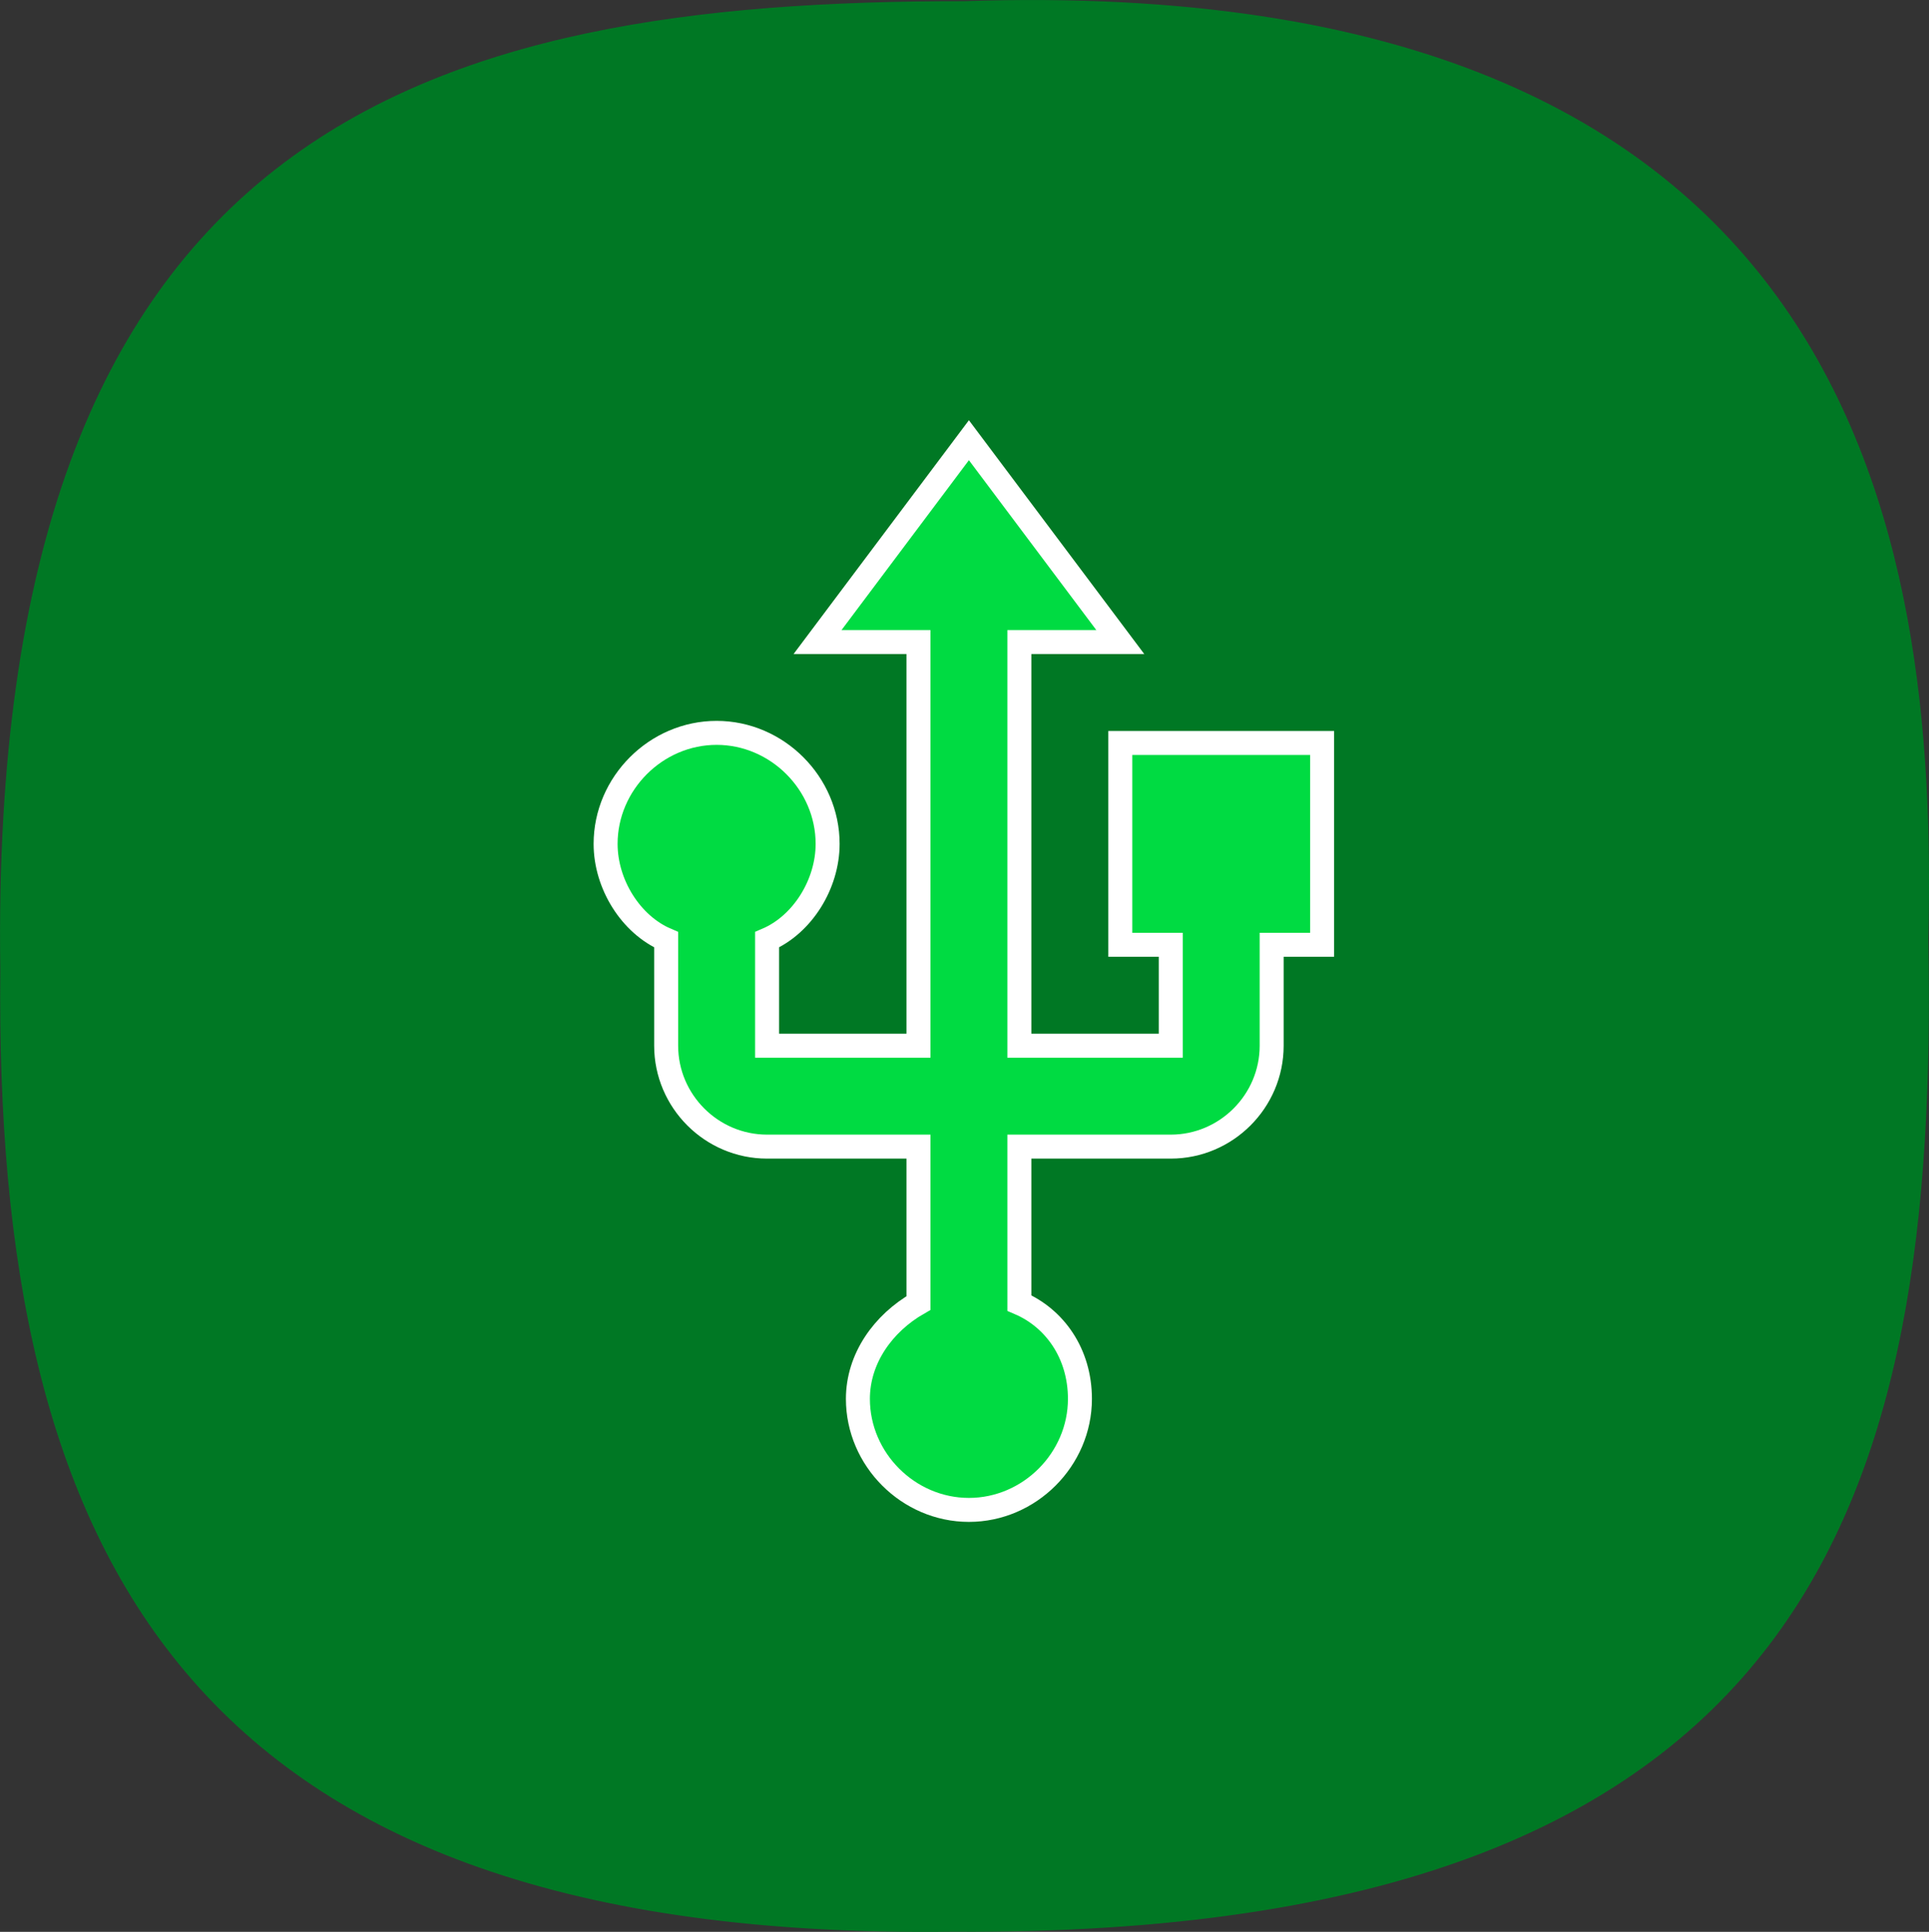
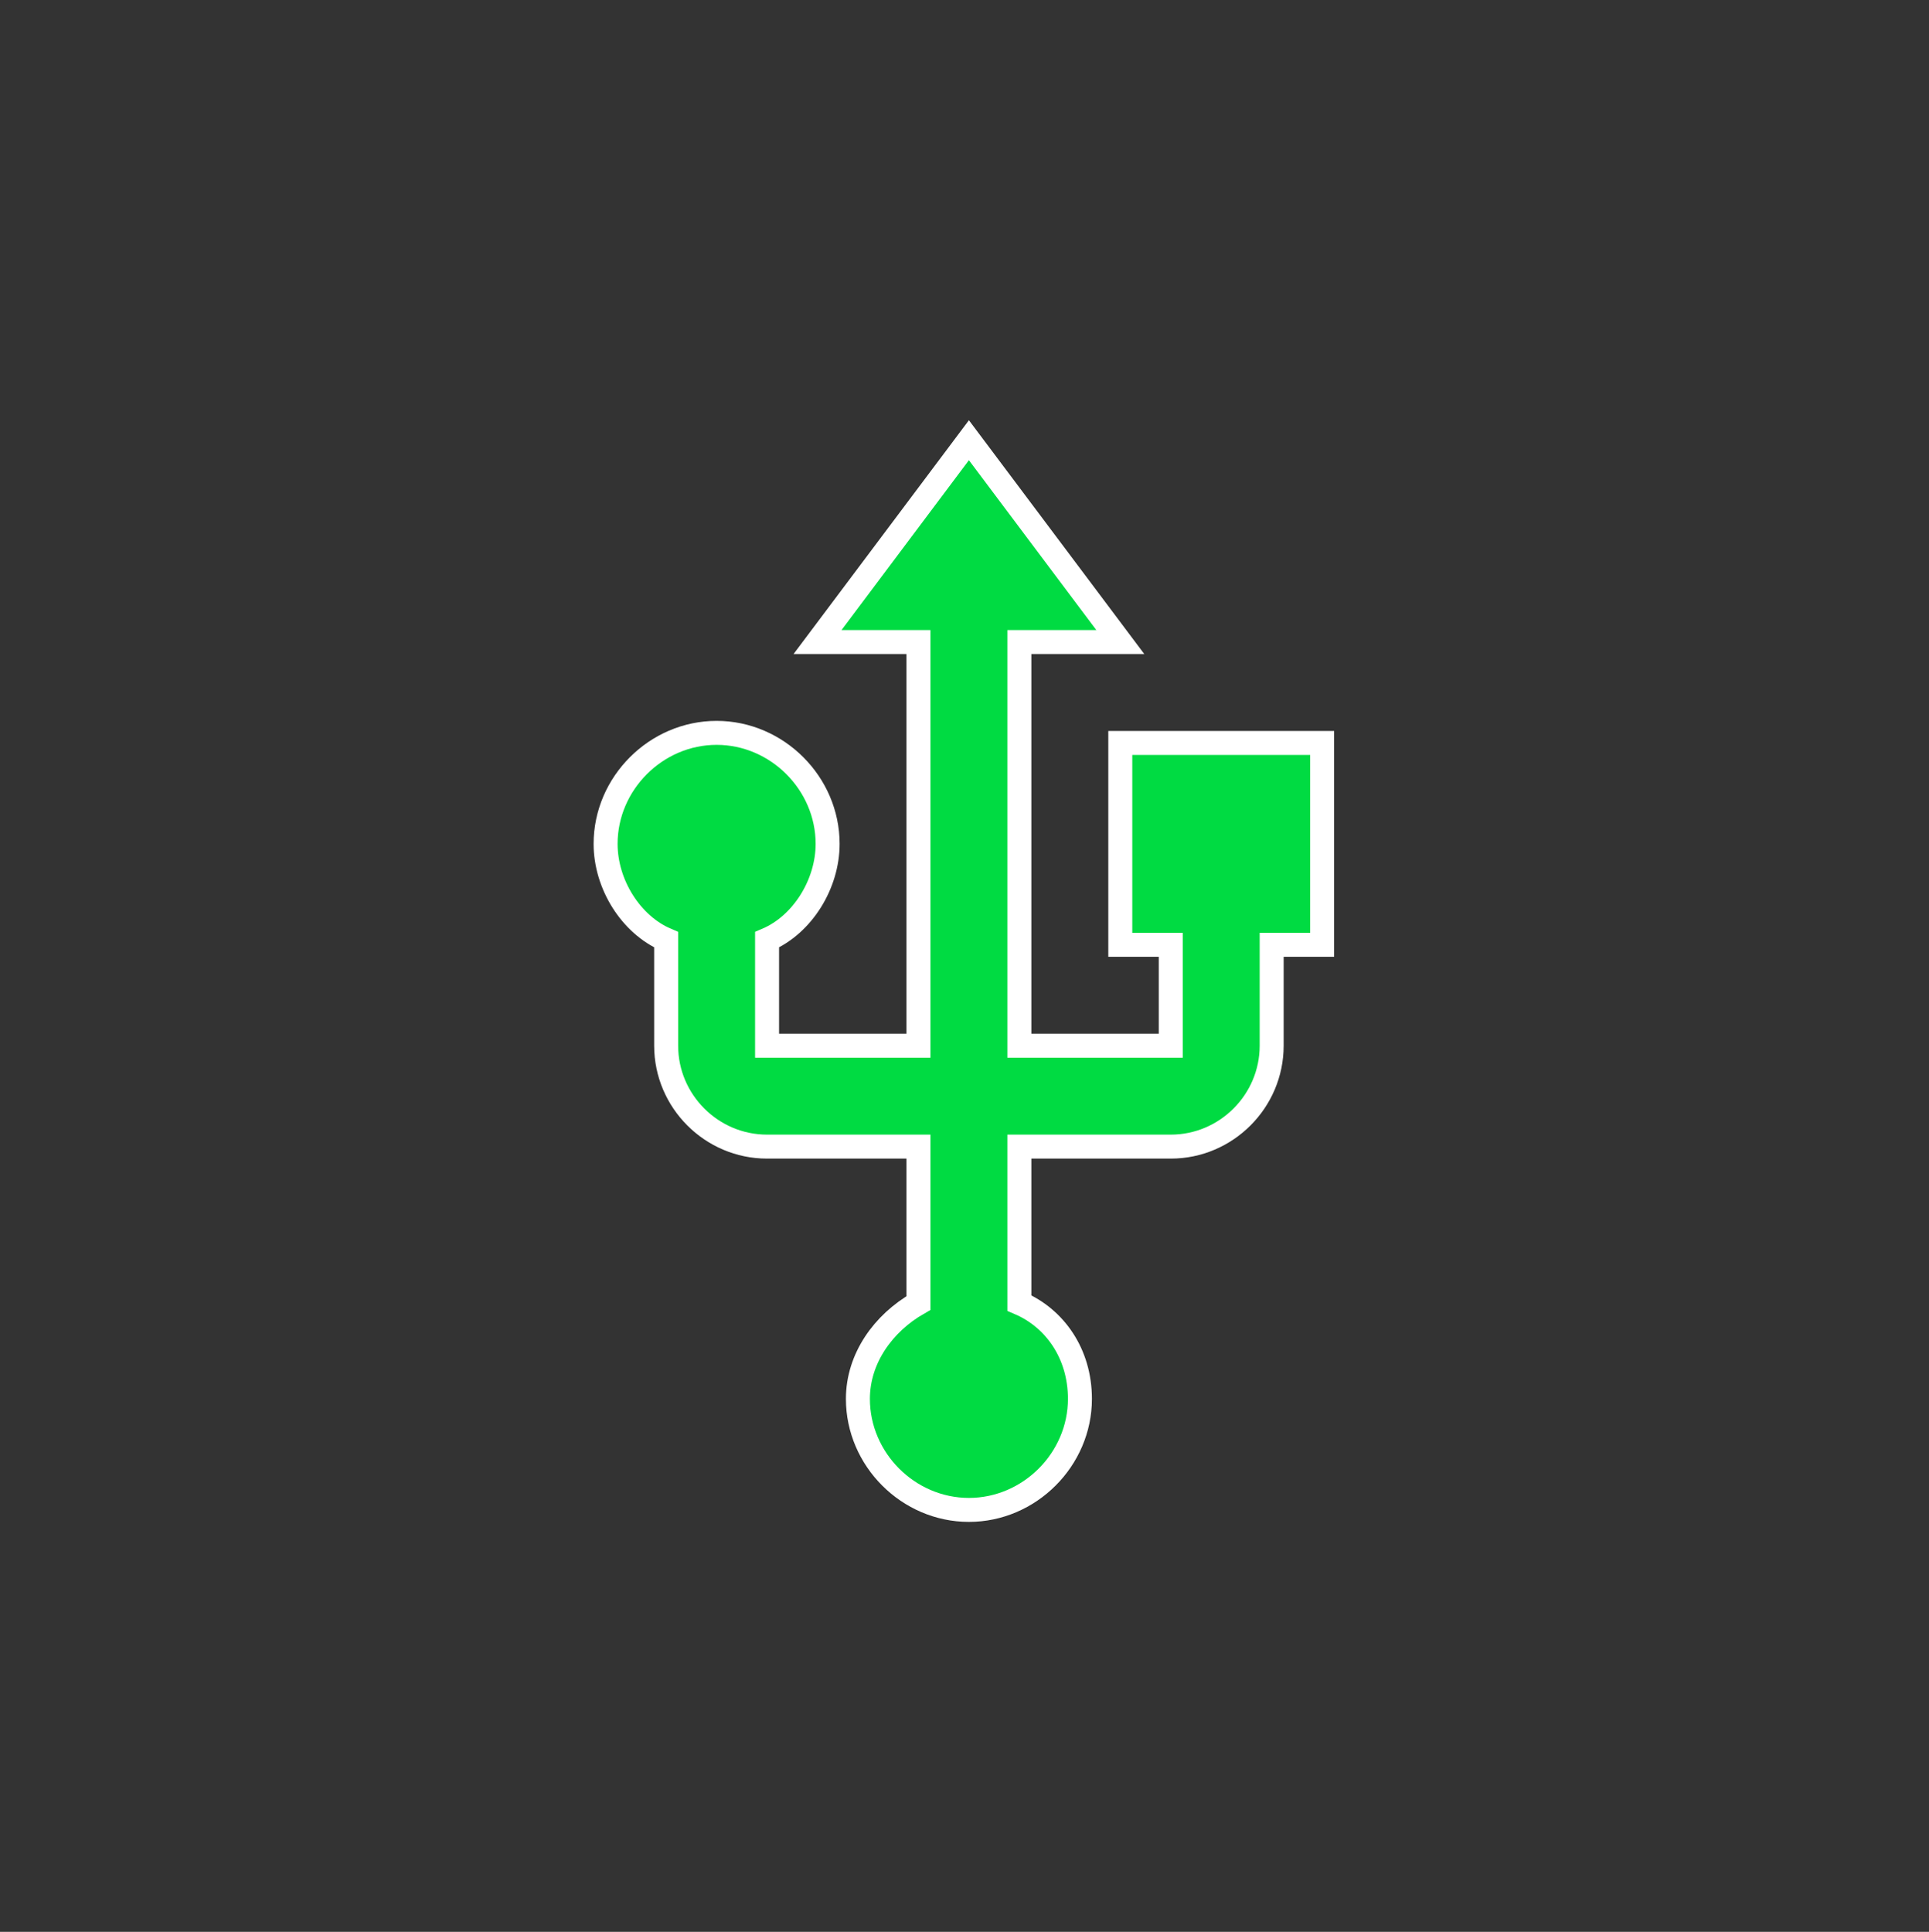
<svg xmlns="http://www.w3.org/2000/svg" xmlns:ns1="http://www.inkscape.org/namespaces/inkscape" xmlns:ns2="http://sodipodi.sourceforge.net/DTD/sodipodi-0.dtd" width="24.371mm" height="24.408mm" viewBox="0 0 24.371 24.408" version="1.1" id="svg1" ns1:version="1.3.2 (091e20e, 2023-11-25, custom)" ns2:docname="icon-usb-c.svg">
  <rect x="0" y="0" width="24.371" height="24.408" fill="#333333" stroke="none" />
  <ns2:namedview id="namedview1" pagecolor="#ffffff" bordercolor="#000000" borderopacity="0.25" ns1:showpageshadow="2" ns1:pageopacity="0.0" ns1:pagecheckerboard="0" ns1:deskcolor="#d1d1d1" ns1:document-units="mm" ns1:zoom="5.9651515" ns1:cx="46.520193" ns1:cy="45.849632" ns1:window-width="1920" ns1:window-height="1051" ns1:window-x="-9" ns1:window-y="-9" ns1:window-maximized="1" ns1:current-layer="layer1" />
  <defs id="defs1" />
  <g ns1:label="Capa 1" ns1:groupmode="layer" id="layer1" transform="translate(-89.929,-135.953)">
    <g id="g92" transform="translate(84.063,-41.193)">
-       <path style="fill:#007824;fill-opacity:1;stroke:#007824;stroke-width:0.1;stroke-dasharray:none;stroke-opacity:1" d="m 17.91,201.502 c -9.681,0.126 -12.067,-4.766 -11.99,-12.105 -0.158,-10.644 5.381,-12.19 12.128,-12.186 11.208,-0.379 12.257,6.666 12.13,11.802 0.129,7.017 -1.405,12.559 -12.268,12.489 z" id="path77-2" ns2:nodetypes="ccccc" />
      <g id="g69-9" transform="matrix(0.025,0,0,0.025,11.286,182.708)" style="fill:#00db42;fill-opacity:1;stroke:#ffffff;stroke-width:12.12;stroke-dasharray:none;stroke-opacity:1">
        <g id="g1-1-8" style="fill:#00db42;fill-opacity:1;stroke:#ffffff;stroke-width:12.12;stroke-dasharray:none;stroke-opacity:1">
          <g id="usb-1" style="fill:#00db42;fill-opacity:1;stroke:#ffffff;stroke-width:12.12;stroke-dasharray:none;stroke-opacity:1">
            <path d="m 349.35,153 v 102 h 25.5 v 51 h -76.5 V 102 h 51 L 272.85,0 196.35,102 h 51 v 204 h -76.5 v -53.55 c 17.85,-7.65 30.6,-28.05 30.6,-48.45 0,-30.6 -25.5,-56.1 -56.1,-56.1 -30.6,0 -56.1,25.5 -56.1,56.1 0,20.4 12.75,40.8 30.6,48.45 V 306 c 0,28.05 22.95,51 51,51 h 76.5 v 79.05 c -17.85,10.2 -30.6,28.05 -30.6,48.45 0,30.6 25.5,56.1 56.1,56.1 30.6,0 56.1,-25.5 56.1,-56.1 0,-22.95 -12.75,-40.8 -30.6,-48.45 V 357 h 76.5 c 28.051,0 51,-22.95 51,-51 v -51 h 25.5 V 153 Z" id="path1-9-8" style="fill:#00db42;fill-opacity:1;stroke:#ffffff;stroke-width:12.12;stroke-dasharray:none;stroke-opacity:1" />
          </g>
        </g>
        <g id="g2-1-3" style="fill:#00db42;fill-opacity:1;stroke:#ffffff;stroke-width:12.12;stroke-dasharray:none;stroke-opacity:1">
</g>
        <g id="g3-6" style="fill:#00db42;fill-opacity:1;stroke:#ffffff;stroke-width:12.12;stroke-dasharray:none;stroke-opacity:1">
</g>
        <g id="g4-5-2" style="fill:#00db42;fill-opacity:1;stroke:#ffffff;stroke-width:12.12;stroke-dasharray:none;stroke-opacity:1">
</g>
        <g id="g5-9-3" style="fill:#00db42;fill-opacity:1;stroke:#ffffff;stroke-width:12.12;stroke-dasharray:none;stroke-opacity:1">
</g>
        <g id="g6-8-1" style="fill:#00db42;fill-opacity:1;stroke:#ffffff;stroke-width:12.12;stroke-dasharray:none;stroke-opacity:1">
</g>
        <g id="g7-6" style="fill:#00db42;fill-opacity:1;stroke:#ffffff;stroke-width:12.12;stroke-dasharray:none;stroke-opacity:1">
</g>
        <g id="g8-2-2" style="fill:#00db42;fill-opacity:1;stroke:#ffffff;stroke-width:12.12;stroke-dasharray:none;stroke-opacity:1">
</g>
        <g id="g9-0-6" style="fill:#00db42;fill-opacity:1;stroke:#ffffff;stroke-width:12.12;stroke-dasharray:none;stroke-opacity:1">
</g>
        <g id="g10-4-9" style="fill:#00db42;fill-opacity:1;stroke:#ffffff;stroke-width:12.12;stroke-dasharray:none;stroke-opacity:1">
</g>
        <g id="g11-1-9" style="fill:#00db42;fill-opacity:1;stroke:#ffffff;stroke-width:12.12;stroke-dasharray:none;stroke-opacity:1">
</g>
        <g id="g12-8-0" style="fill:#00db42;fill-opacity:1;stroke:#ffffff;stroke-width:12.12;stroke-dasharray:none;stroke-opacity:1">
</g>
        <g id="g13-1-5" style="fill:#00db42;fill-opacity:1;stroke:#ffffff;stroke-width:12.12;stroke-dasharray:none;stroke-opacity:1">
</g>
        <g id="g14-2-6" style="fill:#00db42;fill-opacity:1;stroke:#ffffff;stroke-width:12.12;stroke-dasharray:none;stroke-opacity:1">
</g>
        <g id="g15-6-9" style="fill:#00db42;fill-opacity:1;stroke:#ffffff;stroke-width:12.12;stroke-dasharray:none;stroke-opacity:1">
</g>
        <g id="g16-4-7" style="fill:#00db42;fill-opacity:1;stroke:#ffffff;stroke-width:12.12;stroke-dasharray:none;stroke-opacity:1">
</g>
      </g>
    </g>
  </g>
</svg>